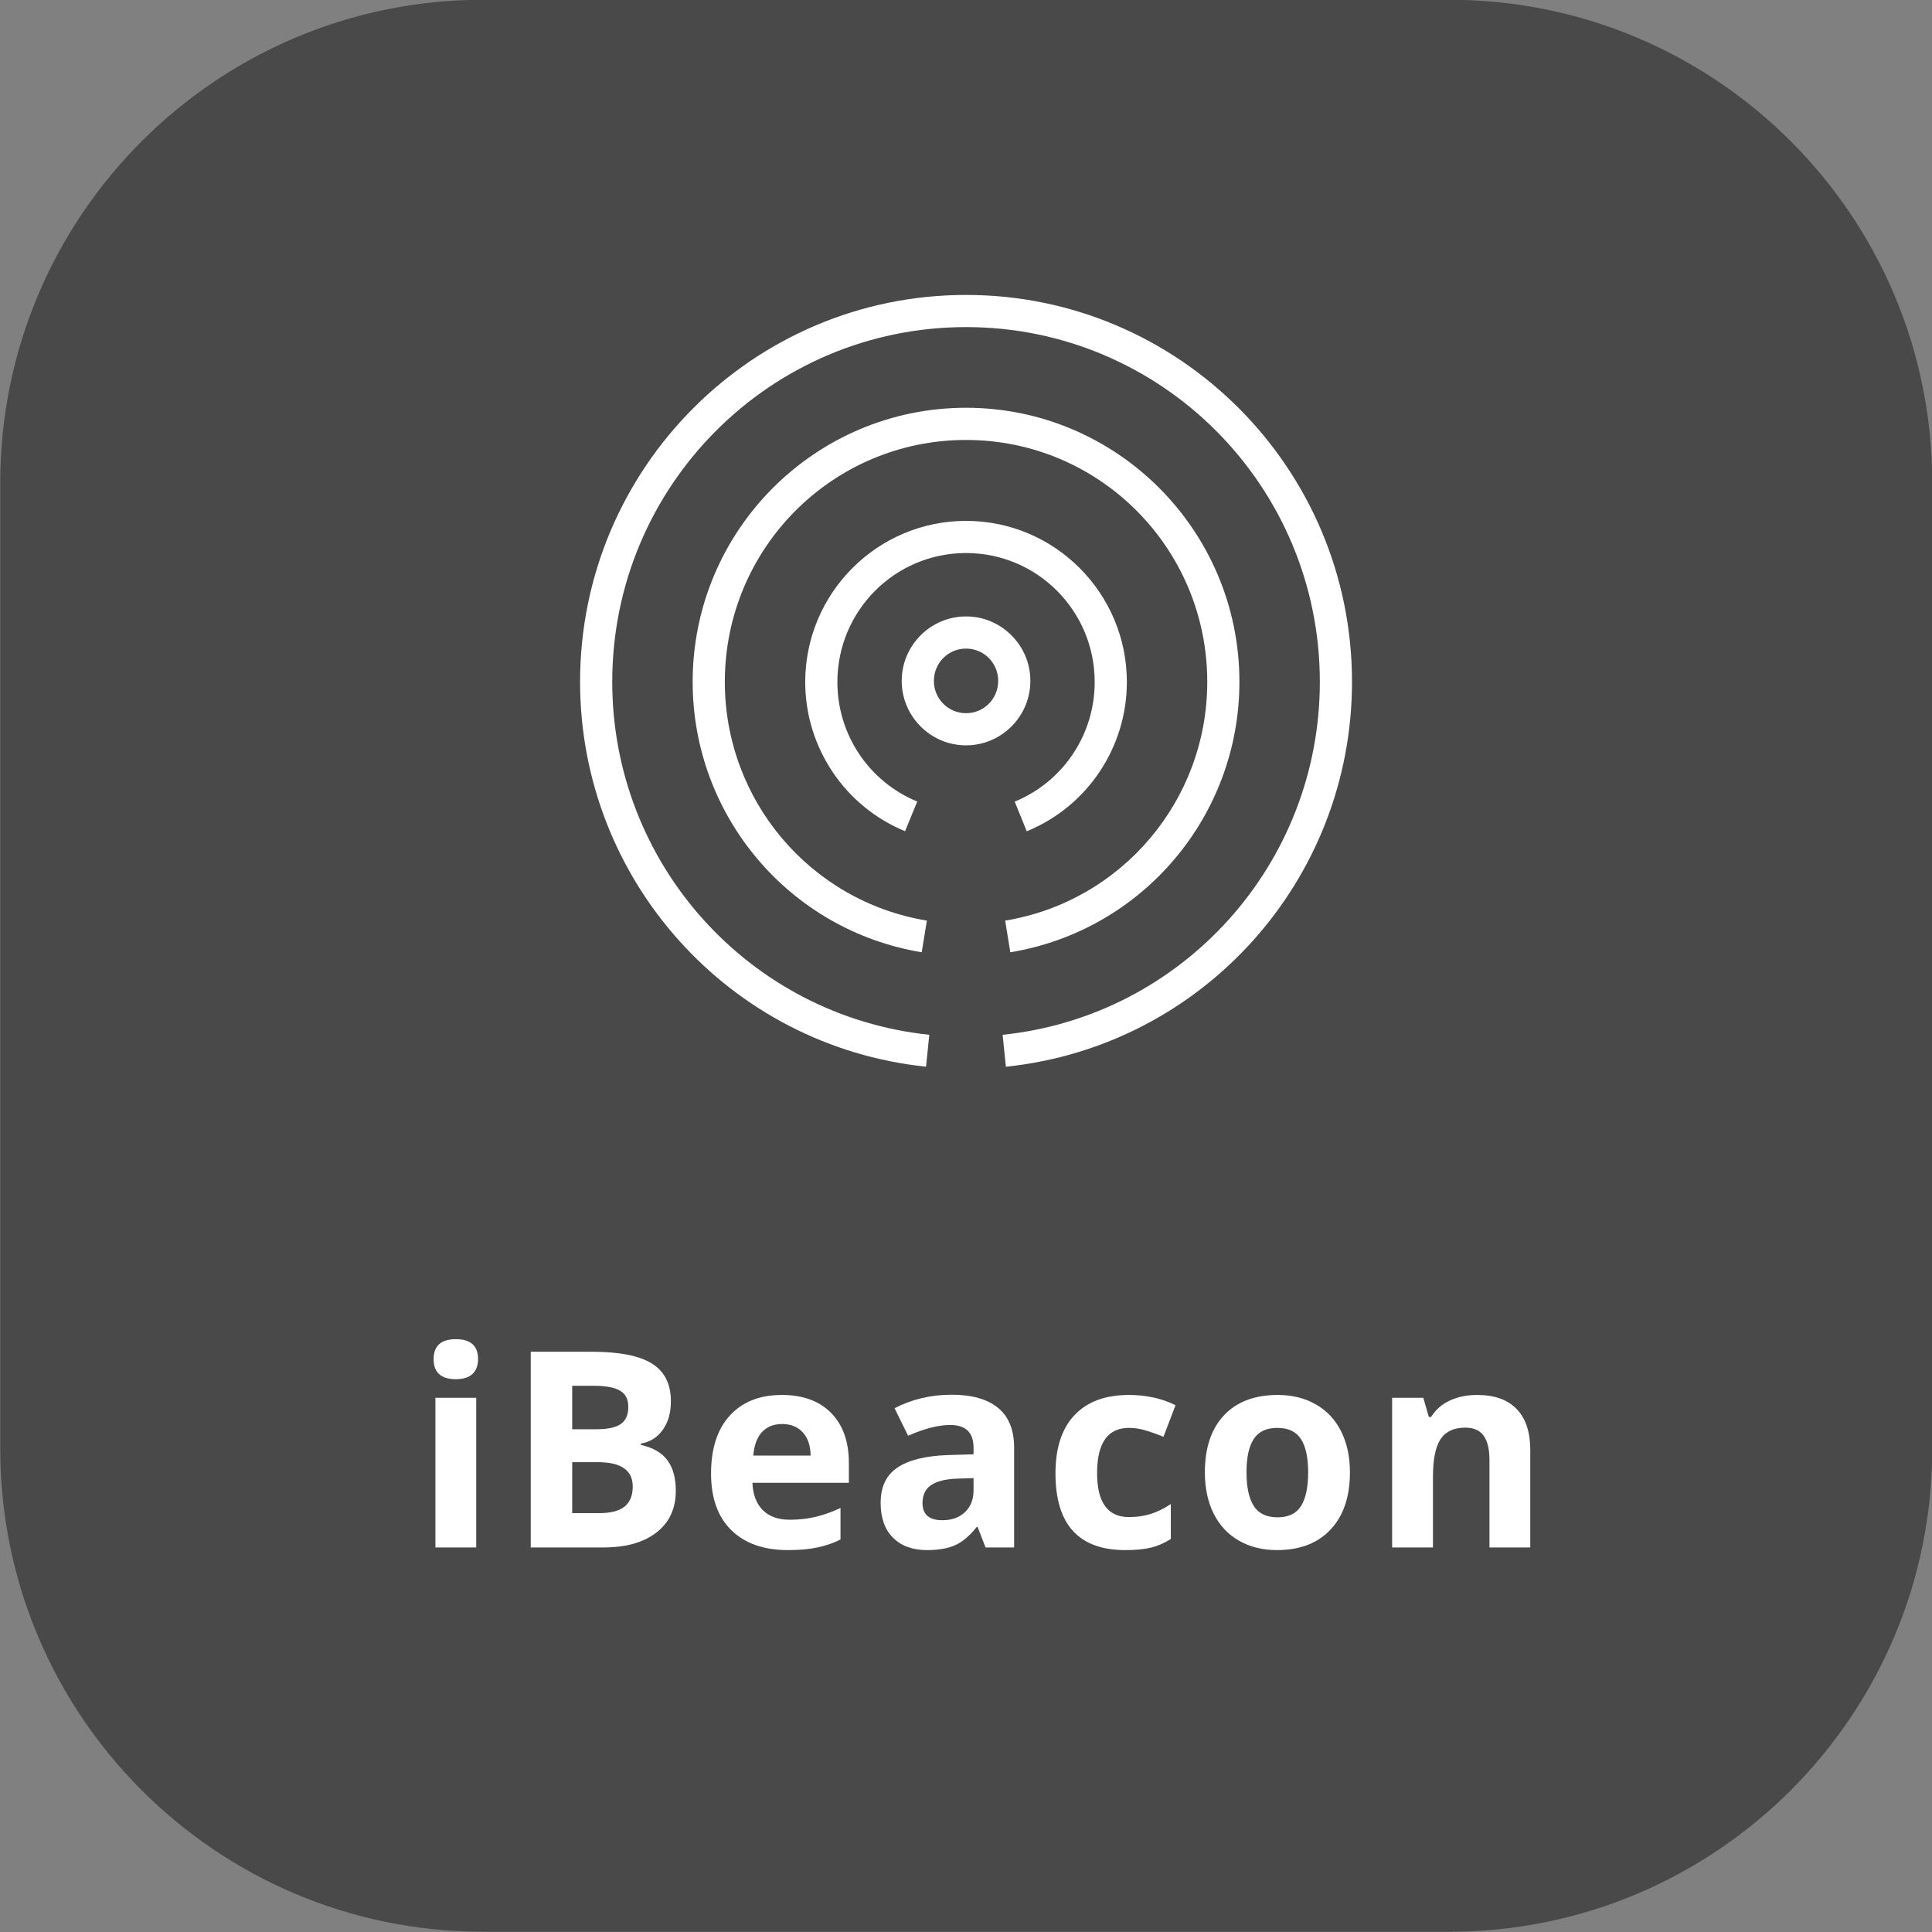
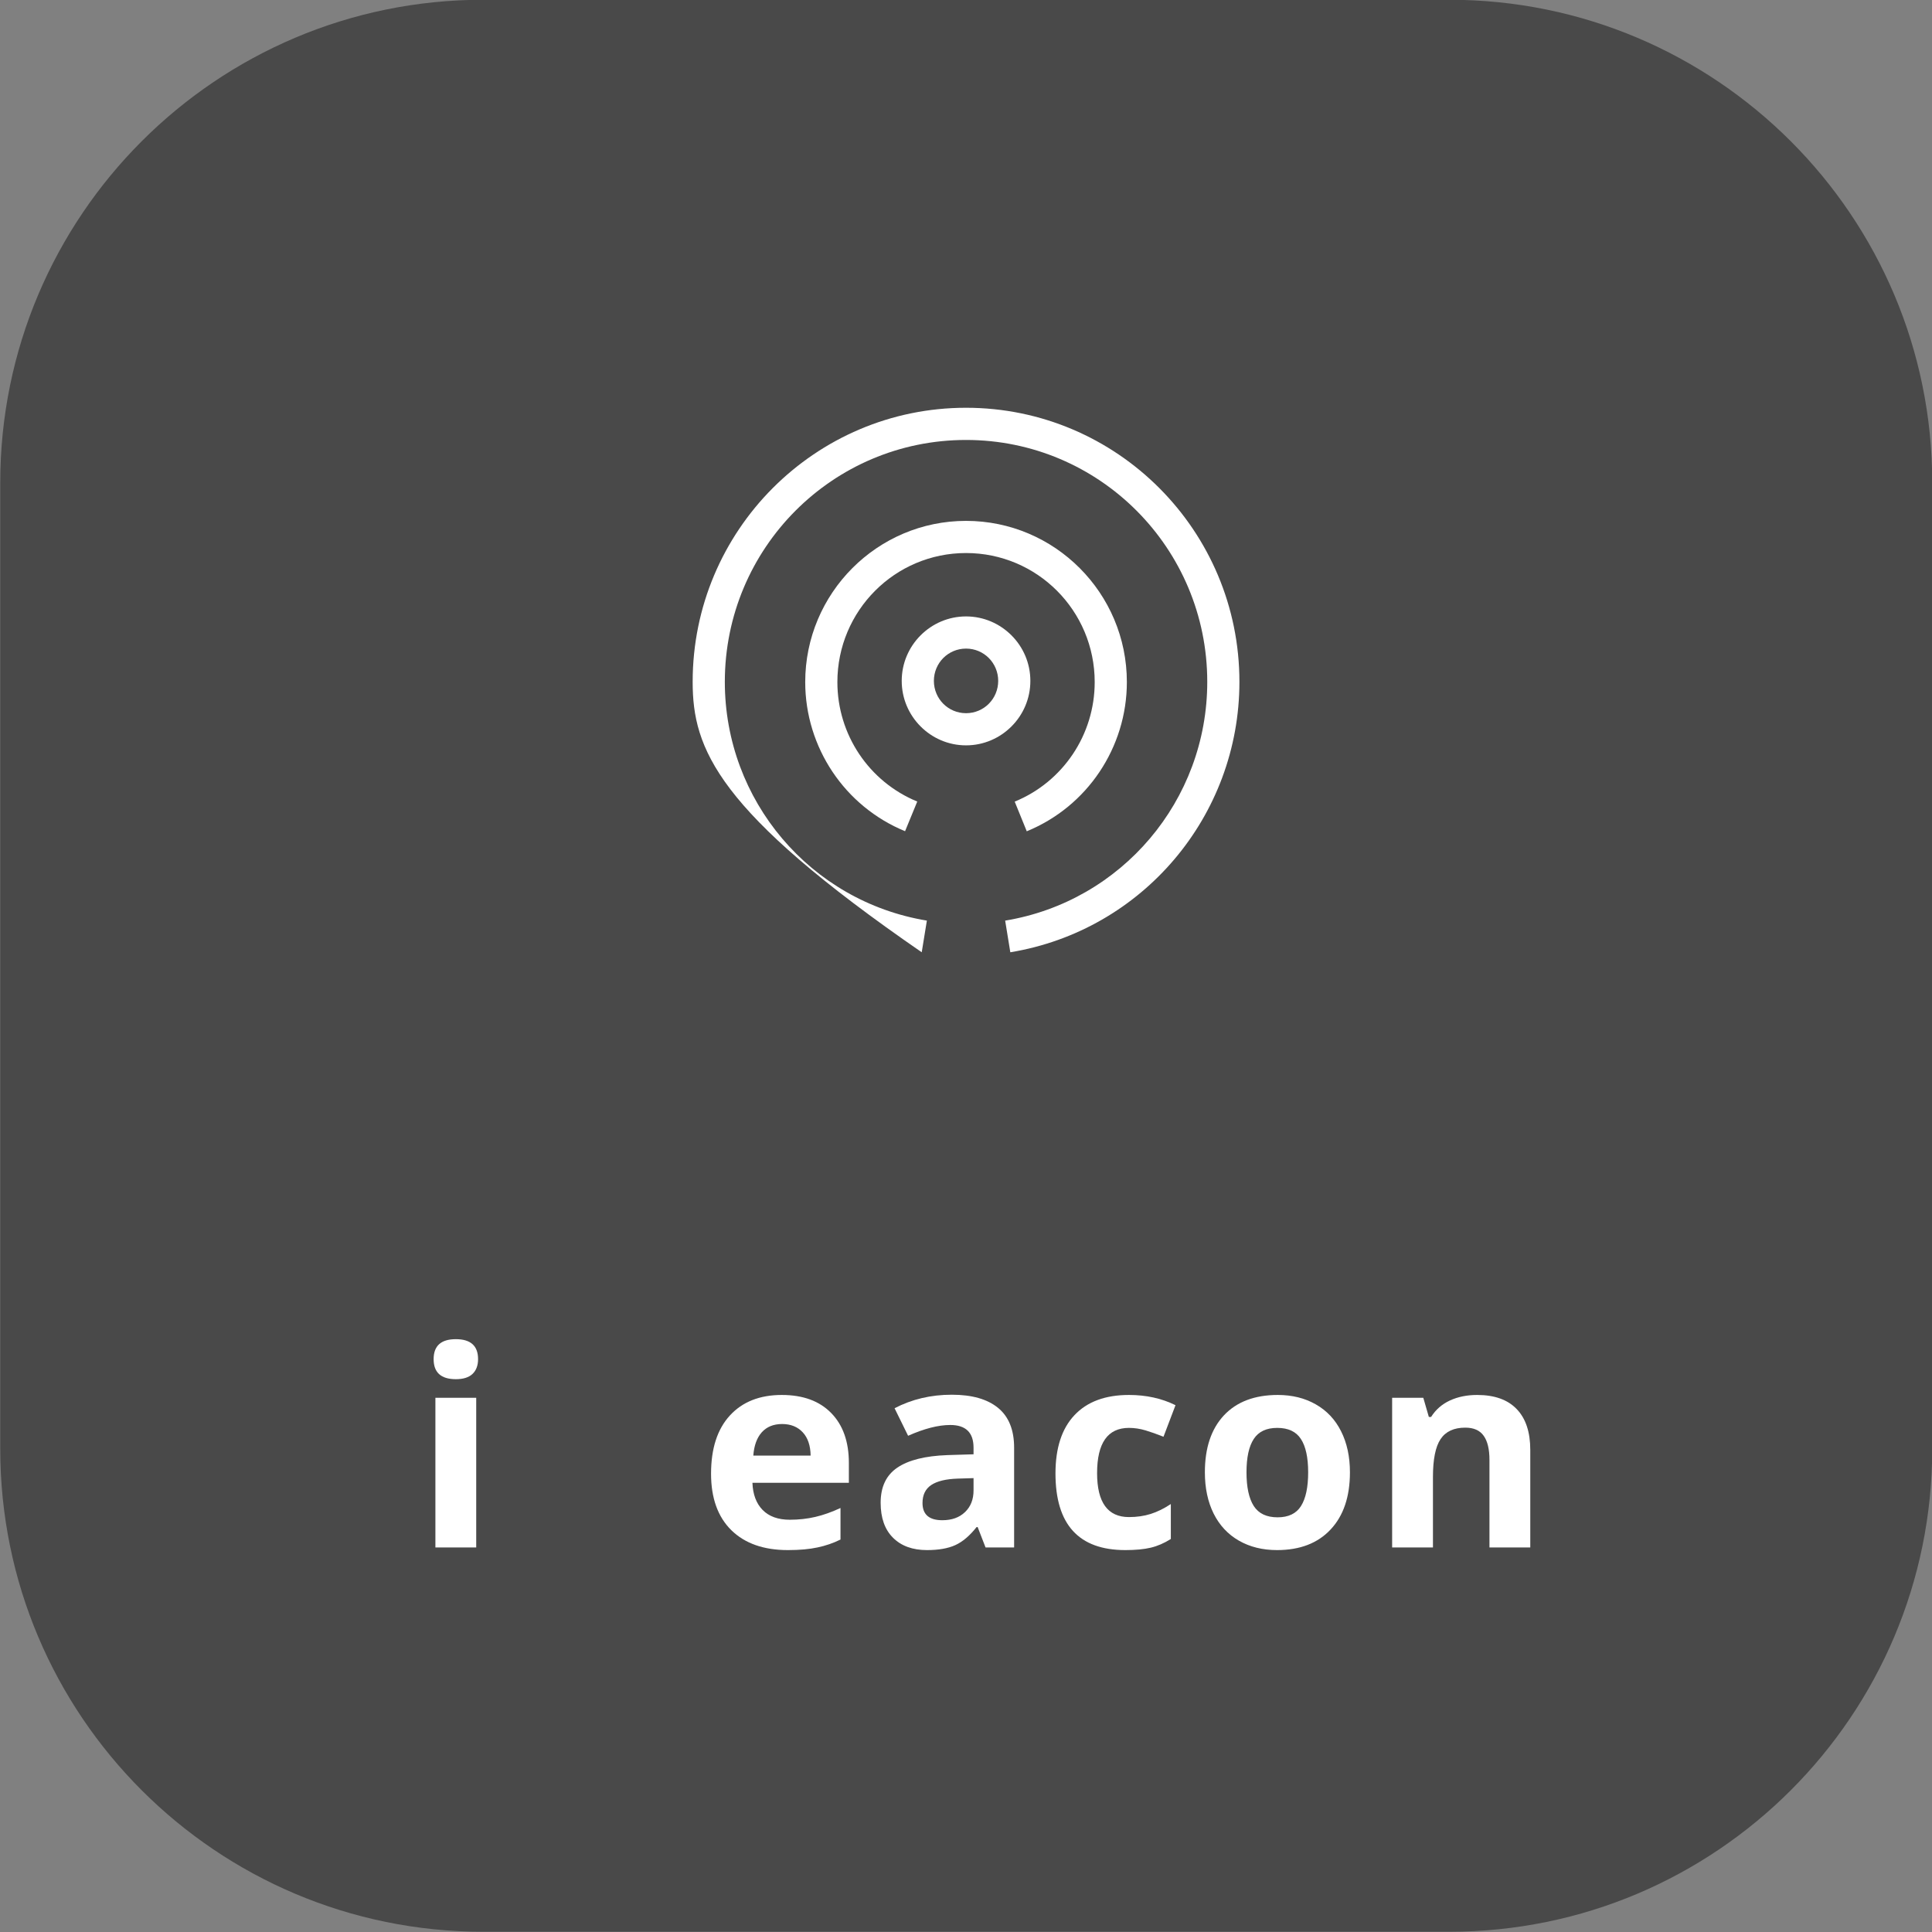
<svg xmlns="http://www.w3.org/2000/svg" width="500" zoomAndPan="magnify" viewBox="0 0 375 375" height="500" preserveAspectRatio="xMidYMid meet">
  <rect x="0" y="0" width="375" height="375" fill="#808080" stroke="none" />
  <defs>
    <g />
    <clipPath id="bd04743d0d">
      <path d="M 112.594 57.246 L 262.422 57.246 L 262.422 207.051 L 112.594 207.051 Z M 112.594 57.246 " clip-rule="nonzero" />
    </clipPath>
  </defs>
  <path fill="#494949" d="M 93.797 -0.047 C 42.023 -0.047 0.047 41.93 0.047 93.703 L 0.047 281.203 C 0.047 332.977 42.023 374.953 93.797 374.953 L 281.297 374.953 C 333.07 374.953 375.047 332.977 375.047 281.203 L 375.047 93.703 C 375.047 41.93 333.07 -0.047 281.297 -0.047 Z M 93.797 -0.047 " fill-opacity="1" fill-rule="nonzero" />
  <g clip-path="url(#bd04743d0d)">
-     <path fill="#ffffff" d="M 179.742 207.047 C 160.656 205.051 143.867 195.992 131.859 182.625 C 119.84 169.254 112.594 151.578 112.594 132.352 C 112.594 111.621 120.98 92.852 134.535 79.258 C 148.098 65.656 166.828 57.246 187.508 57.246 C 208.188 57.246 226.918 65.656 240.48 79.258 C 254.035 92.852 262.422 111.621 262.422 132.352 C 262.422 151.582 255.172 169.266 243.148 182.637 C 231.129 196.004 214.336 205.062 195.242 207.051 L 194.609 200.855 C 212.098 199.035 227.492 190.727 238.516 178.465 C 249.535 166.211 256.18 149.996 256.18 132.352 C 256.18 113.324 248.492 96.105 236.066 83.645 C 223.645 71.191 206.477 63.488 187.508 63.488 C 168.539 63.488 151.371 71.191 138.949 83.645 C 126.523 96.105 118.836 113.324 118.836 132.352 C 118.836 149.992 125.477 166.203 136.492 178.457 C 147.508 190.715 162.895 199.023 180.375 200.852 L 179.742 207.047 " fill-opacity="1" fill-rule="nonzero" />
-   </g>
-   <path fill="#ffffff" d="M 178.906 184.836 C 166.082 182.719 154.965 176.109 147.059 166.77 C 139.148 157.43 134.445 145.363 134.445 132.348 C 134.445 117.668 140.383 104.371 149.984 94.742 C 159.598 85.109 172.863 79.148 187.508 79.148 C 202.152 79.148 215.422 85.109 225.031 94.742 C 234.633 104.371 240.57 117.668 240.57 132.348 C 240.57 145.367 235.867 157.434 227.957 166.773 C 220.047 176.113 208.93 182.723 196.102 184.836 L 195.102 178.691 C 206.41 176.828 216.219 170.992 223.199 162.75 C 230.18 154.508 234.328 143.855 234.328 132.348 C 234.328 119.371 229.09 107.629 220.617 99.133 C 212.148 90.645 200.445 85.395 187.508 85.395 C 174.57 85.395 162.867 90.645 154.398 99.133 C 145.93 107.629 140.688 119.371 140.688 132.348 C 140.688 143.852 144.836 154.508 151.812 162.746 C 158.793 170.992 168.598 176.824 179.906 178.688 L 178.906 184.836 " fill-opacity="1" fill-rule="nonzero" />
+     </g>
+   <path fill="#ffffff" d="M 178.906 184.836 C 139.148 157.43 134.445 145.363 134.445 132.348 C 134.445 117.668 140.383 104.371 149.984 94.742 C 159.598 85.109 172.863 79.148 187.508 79.148 C 202.152 79.148 215.422 85.109 225.031 94.742 C 234.633 104.371 240.57 117.668 240.57 132.348 C 240.57 145.367 235.867 157.434 227.957 166.773 C 220.047 176.113 208.93 182.723 196.102 184.836 L 195.102 178.691 C 206.41 176.828 216.219 170.992 223.199 162.75 C 230.18 154.508 234.328 143.855 234.328 132.348 C 234.328 119.371 229.09 107.629 220.617 99.133 C 212.148 90.645 200.445 85.395 187.508 85.395 C 174.57 85.395 162.867 90.645 154.398 99.133 C 145.93 107.629 140.688 119.371 140.688 132.348 C 140.688 143.852 144.836 154.508 151.812 162.746 C 158.793 170.992 168.598 176.824 179.906 178.688 L 178.906 184.836 " fill-opacity="1" fill-rule="nonzero" />
  <path fill="#ffffff" d="M 175.672 161.336 C 169.812 158.926 164.973 154.863 161.594 149.816 C 158.211 144.758 156.293 138.727 156.293 132.391 C 156.293 123.762 159.789 115.941 165.438 110.277 C 171.094 104.609 178.895 101.102 187.508 101.102 C 196.121 101.102 203.926 104.609 209.578 110.277 C 215.227 115.941 218.723 123.762 218.723 132.391 C 218.723 138.734 216.801 144.773 213.41 149.832 C 210.027 154.883 205.172 158.945 199.293 161.352 L 196.953 155.594 C 201.645 153.676 205.527 150.422 208.238 146.371 C 210.945 142.332 212.48 137.496 212.48 132.391 C 212.48 125.465 209.684 119.199 205.164 114.668 C 200.652 110.145 194.41 107.344 187.508 107.344 C 180.605 107.344 174.363 110.145 169.852 114.668 C 165.332 119.199 162.535 125.465 162.535 132.391 C 162.535 137.488 164.066 142.32 166.766 146.355 C 169.469 150.398 173.348 153.652 178.039 155.578 L 175.672 161.336 " fill-opacity="1" fill-rule="nonzero" />
  <path fill="#ffffff" d="M 187.508 119.648 C 190.949 119.648 194.07 121.055 196.336 123.328 C 198.598 125.594 199.992 128.715 199.992 132.16 C 199.992 135.605 198.598 138.727 196.336 140.992 C 194.07 143.266 190.949 144.672 187.508 144.672 C 184.066 144.672 180.945 143.266 178.68 140.992 C 176.422 138.727 175.023 135.605 175.023 132.16 C 175.023 128.715 176.422 125.594 178.68 123.328 C 180.945 121.055 184.066 119.648 187.508 119.648 Z M 191.922 127.715 C 190.801 126.59 189.238 125.891 187.508 125.891 C 185.777 125.891 184.219 126.59 183.094 127.715 C 181.965 128.848 181.266 130.418 181.266 132.16 C 181.266 133.898 181.965 135.473 183.094 136.605 C 184.219 137.73 185.777 138.43 187.508 138.43 C 189.238 138.43 190.801 137.73 191.922 136.605 C 193.051 135.473 193.75 133.898 193.75 132.16 C 193.75 130.418 193.051 128.848 191.922 127.715 " fill-opacity="1" fill-rule="nonzero" />
  <g fill="#ffffff" fill-opacity="1">
    <g transform="translate(80.355, 300.355)">
      <g>
        <path d="M 3.812 -36.547 C 3.812 -39.129 5.25 -40.422 8.125 -40.422 C 11 -40.422 12.438 -39.129 12.438 -36.547 C 12.438 -35.316 12.078 -34.359 11.359 -33.672 C 10.641 -32.992 9.562 -32.656 8.125 -32.656 C 5.25 -32.656 3.812 -33.953 3.812 -36.547 Z M 12.078 0 L 4.156 0 L 4.156 -29.047 L 12.078 -29.047 Z M 12.078 0 " />
      </g>
    </g>
  </g>
  <g fill="#ffffff" fill-opacity="1">
    <g transform="translate(98.236, 300.355)">
      <g>
-         <path d="M 4.781 -37.984 L 16.594 -37.984 C 21.977 -37.984 25.891 -37.211 28.328 -35.672 C 30.766 -34.141 31.984 -31.707 31.984 -28.375 C 31.984 -26.102 31.445 -24.238 30.375 -22.781 C 29.312 -21.32 27.898 -20.445 26.141 -20.156 L 26.141 -19.906 C 28.547 -19.363 30.281 -18.352 31.344 -16.875 C 32.406 -15.406 32.938 -13.453 32.938 -11.016 C 32.938 -7.547 31.688 -4.844 29.188 -2.906 C 26.688 -0.969 23.285 0 18.984 0 L 4.781 0 Z M 12.828 -22.938 L 17.516 -22.938 C 19.691 -22.938 21.27 -23.273 22.25 -23.953 C 23.227 -24.629 23.719 -25.742 23.719 -27.297 C 23.719 -28.754 23.18 -29.797 22.109 -30.422 C 21.047 -31.055 19.363 -31.375 17.062 -31.375 L 12.828 -31.375 Z M 12.828 -16.547 L 12.828 -6.656 L 18.078 -6.656 C 20.297 -6.656 21.93 -7.078 22.984 -7.922 C 24.047 -8.773 24.578 -10.07 24.578 -11.812 C 24.578 -14.969 22.328 -16.547 17.828 -16.547 Z M 12.828 -16.547 " />
-       </g>
+         </g>
    </g>
  </g>
  <g fill="#ffffff" fill-opacity="1">
    <g transform="translate(135.624, 300.355)">
      <g>
        <path d="M 16.188 -23.953 C 14.508 -23.953 13.191 -23.414 12.234 -22.344 C 11.285 -21.281 10.738 -19.773 10.594 -17.828 L 21.719 -17.828 C 21.688 -19.773 21.176 -21.281 20.188 -22.344 C 19.195 -23.414 17.863 -23.953 16.188 -23.953 Z M 17.297 0.516 C 12.617 0.516 8.961 -0.77 6.328 -3.344 C 3.703 -5.926 2.391 -9.582 2.391 -14.312 C 2.391 -19.176 3.602 -22.938 6.031 -25.594 C 8.469 -28.258 11.832 -29.594 16.125 -29.594 C 20.238 -29.594 23.438 -28.422 25.719 -26.078 C 28 -23.742 29.141 -20.516 29.141 -16.391 L 29.141 -12.547 L 10.422 -12.547 C 10.504 -10.297 11.164 -8.535 12.406 -7.266 C 13.656 -6.004 15.41 -5.375 17.672 -5.375 C 19.41 -5.375 21.062 -5.555 22.625 -5.922 C 24.188 -6.285 25.816 -6.863 27.516 -7.656 L 27.516 -1.531 C 26.129 -0.844 24.645 -0.332 23.062 0 C 21.488 0.344 19.566 0.516 17.297 0.516 Z M 17.297 0.516 " />
      </g>
    </g>
  </g>
  <g fill="#ffffff" fill-opacity="1">
    <g transform="translate(168.699, 300.355)">
      <g>
        <path d="M 22.594 0 L 21.062 -3.953 L 20.859 -3.953 C 19.523 -2.266 18.148 -1.098 16.734 -0.453 C 15.328 0.191 13.488 0.516 11.219 0.516 C 8.438 0.516 6.242 -0.281 4.641 -1.875 C 3.035 -3.469 2.234 -5.734 2.234 -8.672 C 2.234 -11.754 3.312 -14.023 5.469 -15.484 C 7.625 -16.953 10.875 -17.766 15.219 -17.922 L 20.266 -18.078 L 20.266 -19.359 C 20.266 -22.297 18.758 -23.766 15.75 -23.766 C 13.426 -23.766 10.695 -23.066 7.562 -21.672 L 4.938 -27.016 C 8.281 -28.766 11.984 -29.641 16.047 -29.641 C 19.953 -29.641 22.941 -28.789 25.016 -27.094 C 27.098 -25.395 28.141 -22.816 28.141 -19.359 L 28.141 0 Z M 20.266 -13.453 L 17.203 -13.359 C 14.898 -13.285 13.18 -12.867 12.047 -12.109 C 10.922 -11.348 10.359 -10.188 10.359 -8.625 C 10.359 -6.395 11.641 -5.281 14.203 -5.281 C 16.047 -5.281 17.516 -5.805 18.609 -6.859 C 19.711 -7.91 20.266 -9.312 20.266 -11.062 Z M 20.266 -13.453 " />
      </g>
    </g>
  </g>
  <g fill="#ffffff" fill-opacity="1">
    <g transform="translate(202.476, 300.355)">
      <g>
        <path d="M 15.953 0.516 C 6.91 0.516 2.391 -4.441 2.391 -14.359 C 2.391 -19.297 3.617 -23.066 6.078 -25.672 C 8.535 -28.285 12.062 -29.594 16.656 -29.594 C 20.008 -29.594 23.02 -28.93 25.688 -27.609 L 23.359 -21.484 C 22.109 -21.984 20.945 -22.395 19.875 -22.719 C 18.801 -23.039 17.727 -23.203 16.656 -23.203 C 12.531 -23.203 10.469 -20.273 10.469 -14.422 C 10.469 -8.734 12.531 -5.891 16.656 -5.891 C 18.176 -5.891 19.582 -6.094 20.875 -6.5 C 22.176 -6.914 23.477 -7.555 24.781 -8.422 L 24.781 -1.641 C 23.5 -0.828 22.203 -0.266 20.891 0.047 C 19.586 0.359 17.941 0.516 15.953 0.516 Z M 15.953 0.516 " />
      </g>
    </g>
  </g>
  <g fill="#ffffff" fill-opacity="1">
    <g transform="translate(231.475, 300.355)">
      <g>
        <path d="M 10.469 -14.578 C 10.469 -11.703 10.938 -9.523 11.875 -8.047 C 12.82 -6.578 14.363 -5.844 16.5 -5.844 C 18.613 -5.844 20.129 -6.57 21.047 -8.031 C 21.973 -9.5 22.438 -11.68 22.438 -14.578 C 22.438 -17.453 21.969 -19.609 21.031 -21.047 C 20.102 -22.484 18.57 -23.203 16.438 -23.203 C 14.332 -23.203 12.812 -22.484 11.875 -21.047 C 10.938 -19.617 10.469 -17.461 10.469 -14.578 Z M 30.547 -14.578 C 30.547 -9.848 29.297 -6.148 26.797 -3.484 C 24.305 -0.816 20.836 0.516 16.391 0.516 C 13.598 0.516 11.133 -0.094 9 -1.312 C 6.875 -2.531 5.238 -4.281 4.094 -6.562 C 2.957 -8.852 2.391 -11.523 2.391 -14.578 C 2.391 -19.316 3.625 -23.004 6.094 -25.641 C 8.57 -28.273 12.055 -29.594 16.547 -29.594 C 19.336 -29.594 21.797 -28.984 23.922 -27.766 C 26.055 -26.555 27.691 -24.816 28.828 -22.547 C 29.973 -20.273 30.547 -17.617 30.547 -14.578 Z M 30.547 -14.578 " />
      </g>
    </g>
  </g>
  <g fill="#ffffff" fill-opacity="1">
    <g transform="translate(266.057, 300.355)">
      <g>
        <path d="M 30.969 0 L 23.047 0 L 23.047 -16.969 C 23.047 -19.062 22.672 -20.629 21.922 -21.672 C 21.18 -22.723 19.992 -23.25 18.359 -23.25 C 16.148 -23.25 14.551 -22.508 13.562 -21.031 C 12.57 -19.551 12.078 -17.098 12.078 -13.672 L 12.078 0 L 4.156 0 L 4.156 -29.047 L 10.203 -29.047 L 11.281 -25.328 L 11.719 -25.328 C 12.602 -26.734 13.816 -27.797 15.359 -28.516 C 16.91 -29.234 18.676 -29.594 20.656 -29.594 C 24.031 -29.594 26.594 -28.676 28.344 -26.844 C 30.094 -25.02 30.969 -22.383 30.969 -18.938 Z M 30.969 0 " />
      </g>
    </g>
  </g>
</svg>